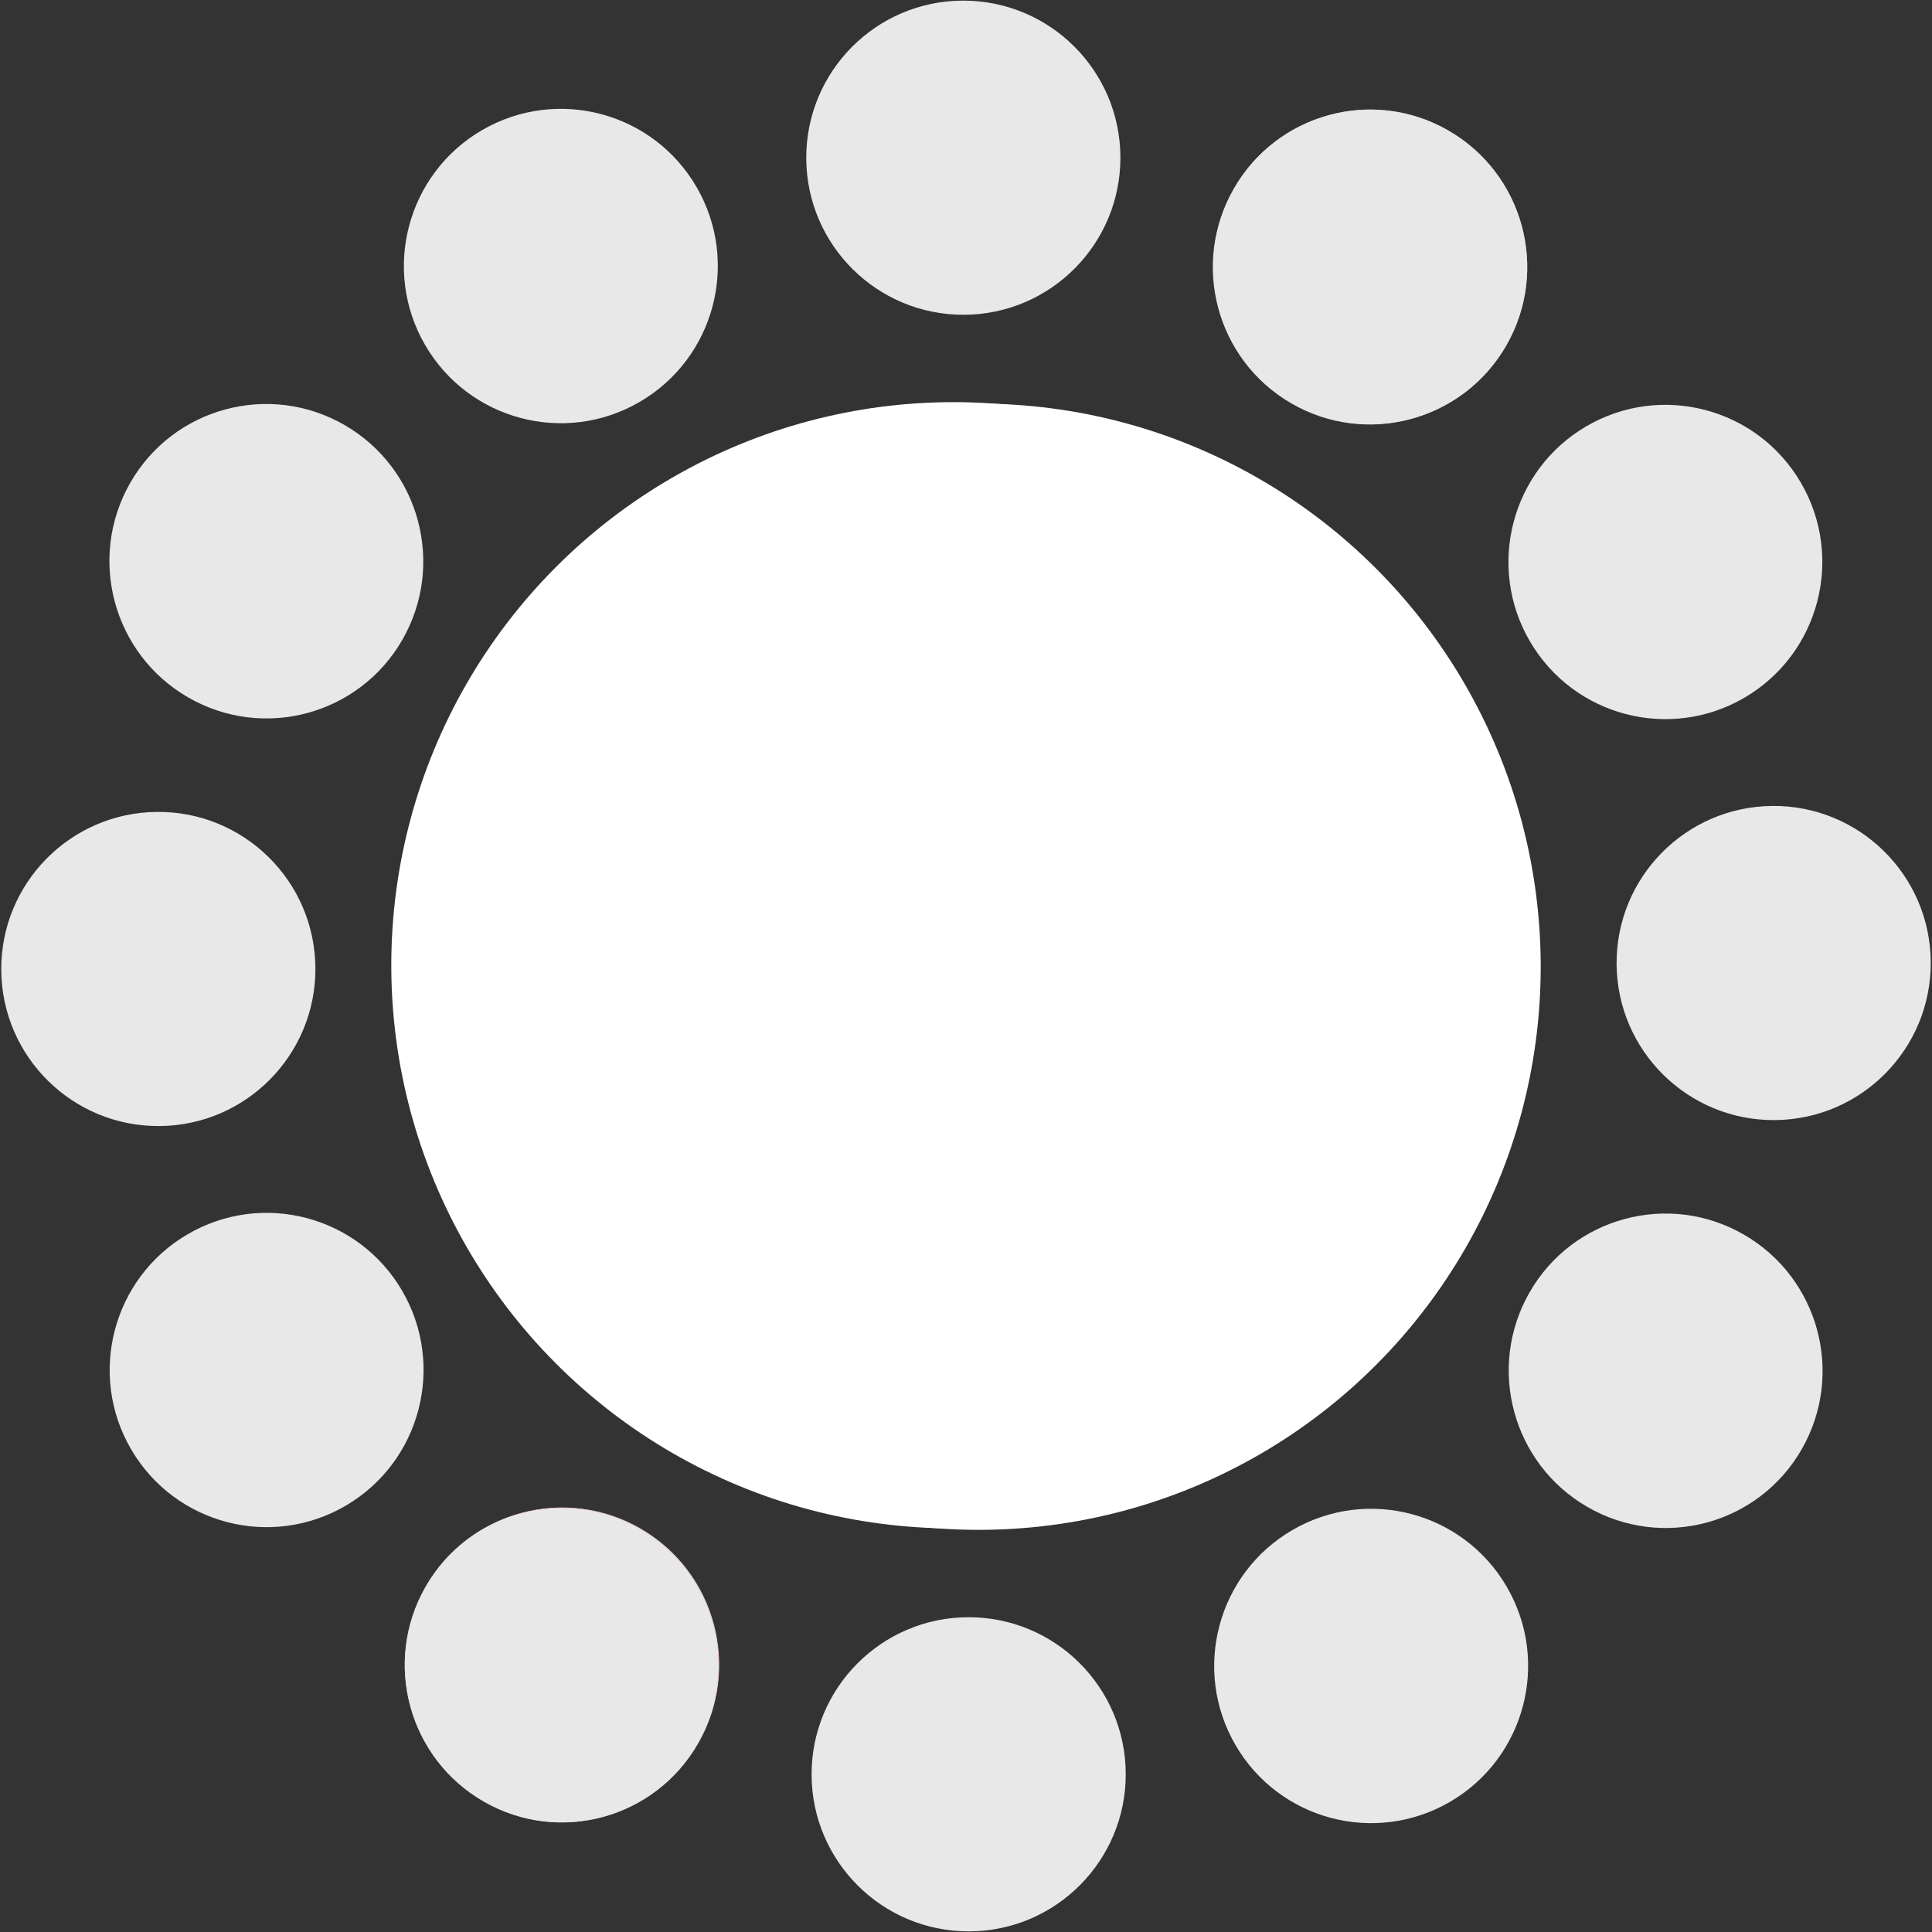
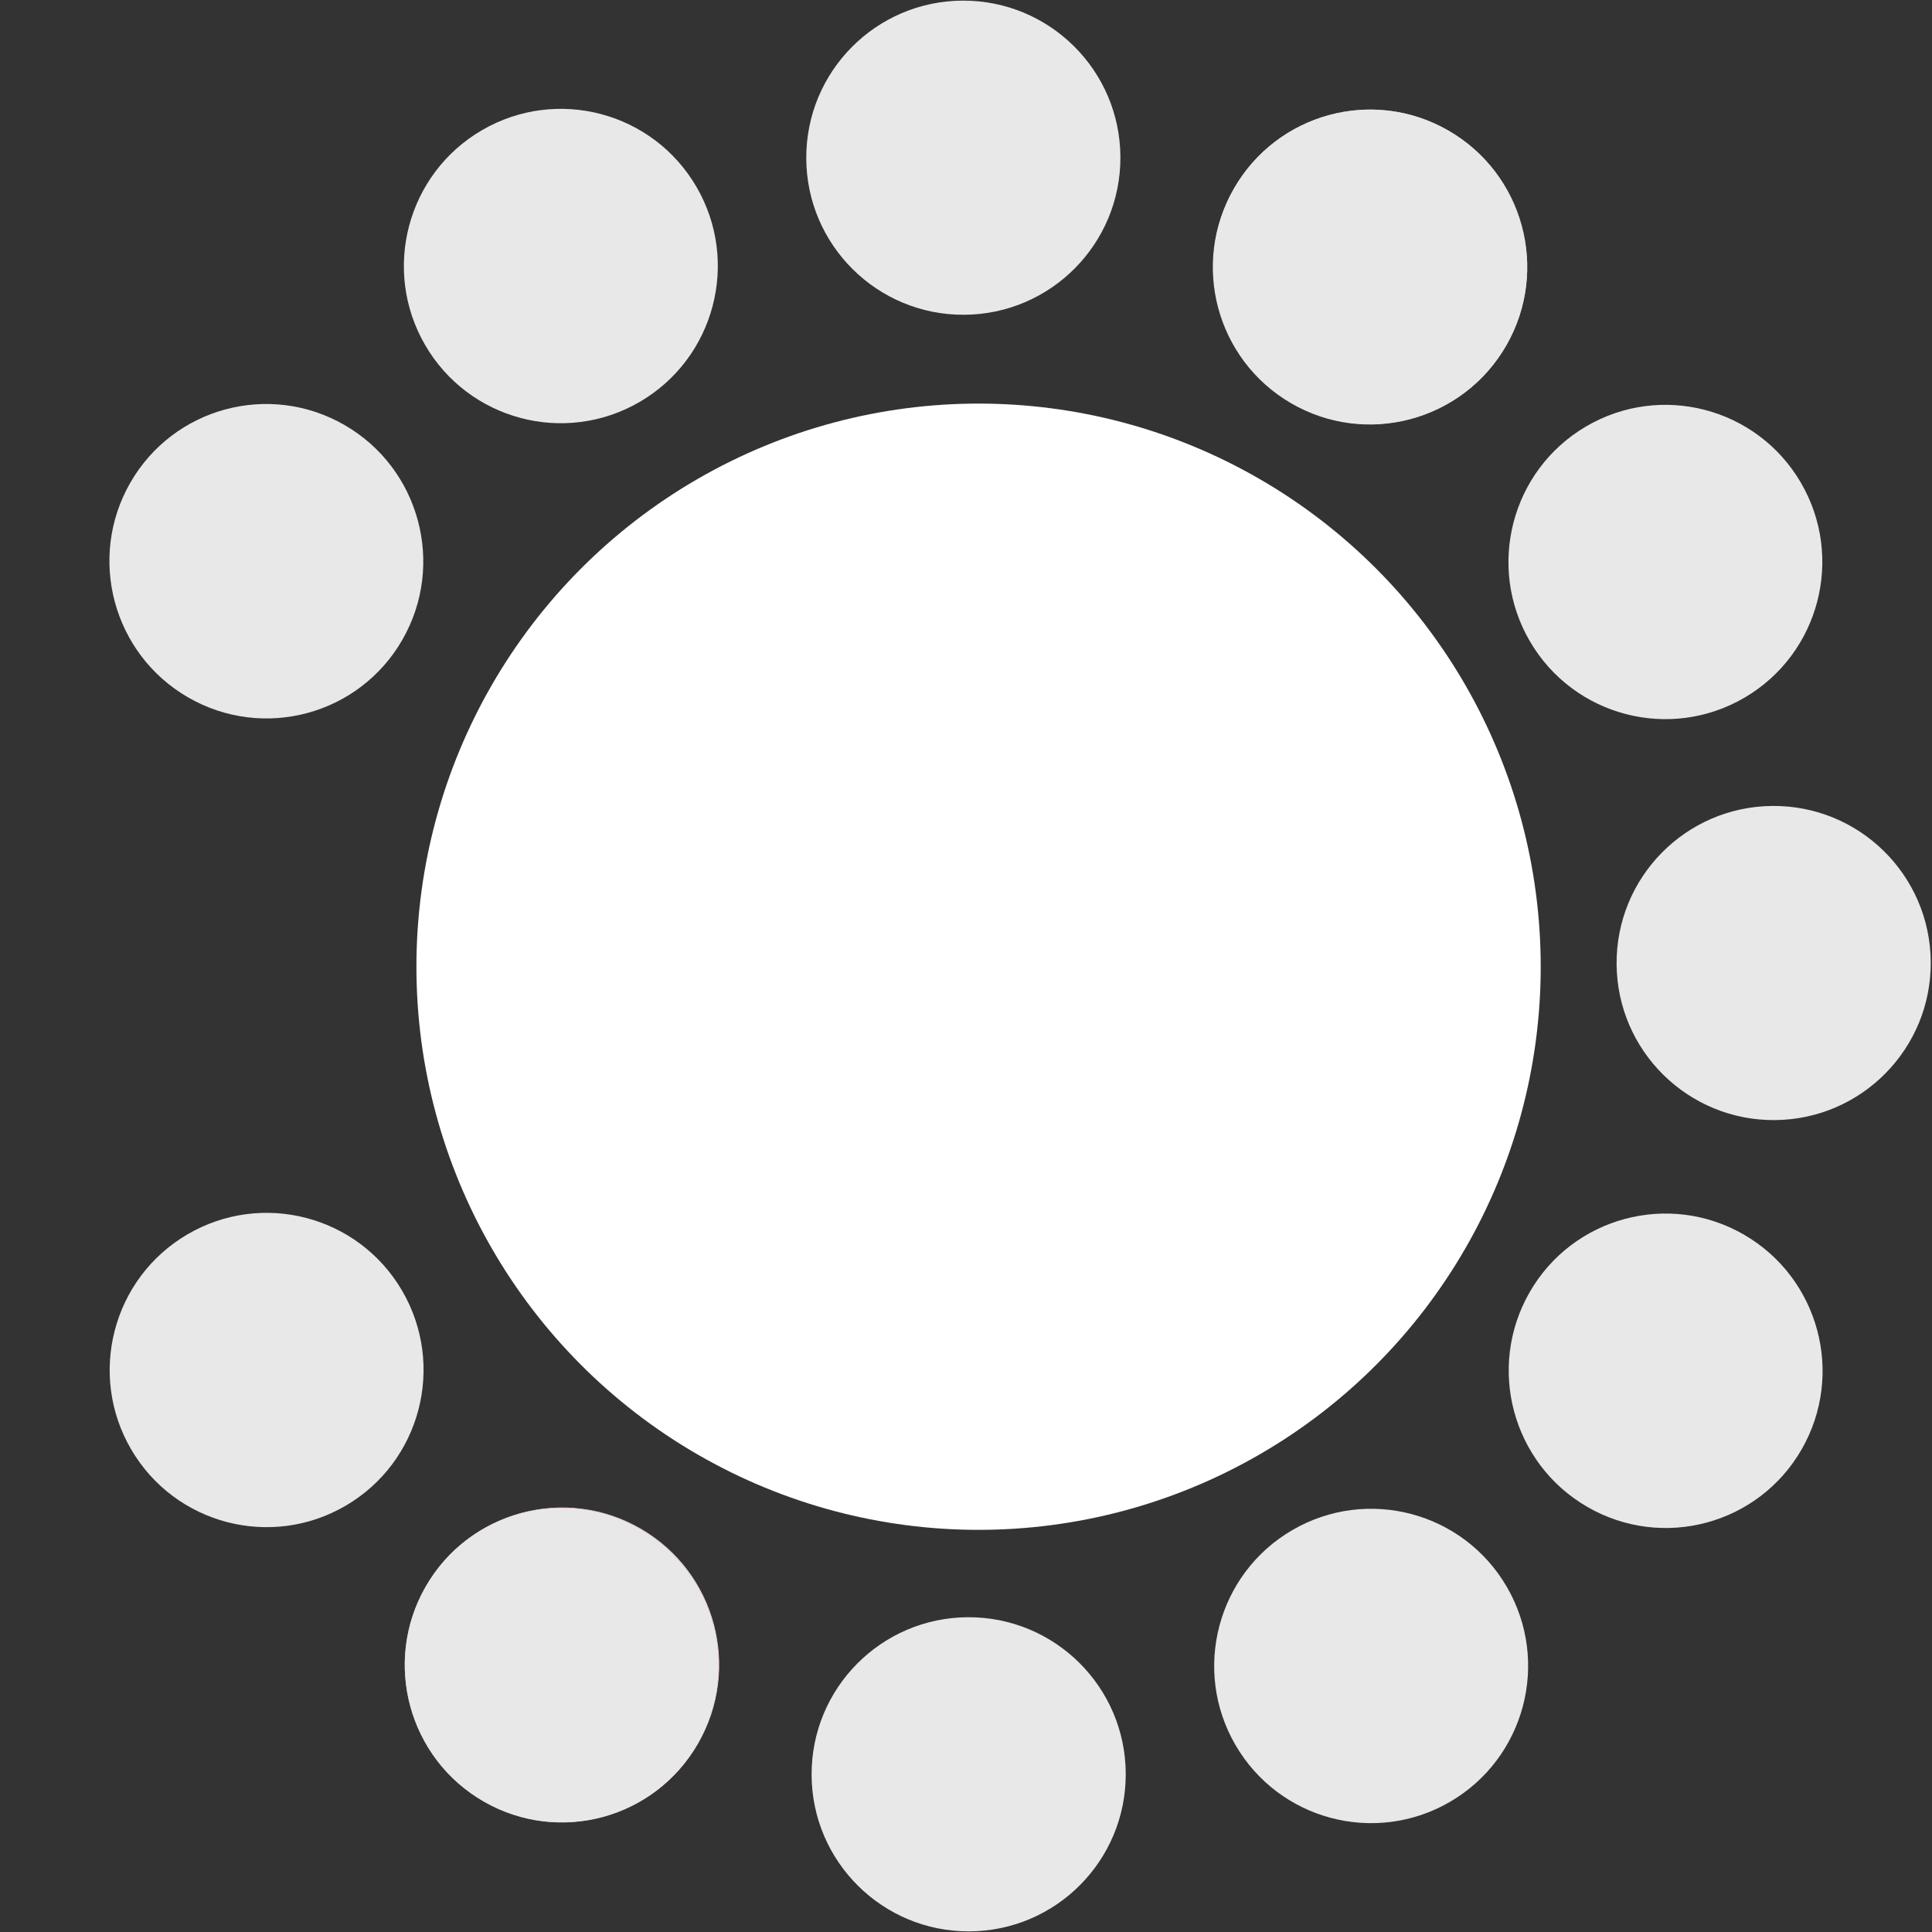
<svg xmlns="http://www.w3.org/2000/svg" width="123" height="123" viewBox="0 0 123 123" fill="none">
  <rect x="0" y="0" width="123" height="123" fill="#333333" stroke="none" />
  <circle cx="10" cy="10" r="10" transform="matrix(0.864 0.503 0.502 -0.865 22.132 109.603)" fill="#E8E8E8" />
  <circle cx="10" cy="10" r="10" transform="matrix(1 -0.004 -0.004 -1 51.71 123)" fill="#E8E8E8" />
  <circle cx="10" cy="10" r="10" transform="matrix(0.864 -0.503 -0.502 -0.865 83.674 119.743)" fill="#E8E8E8" />
  <ellipse cx="10" cy="10" rx="10" ry="10" transform="matrix(0.498 -0.867 -0.866 -0.5 109.723 100.94)" fill="#E8E8E8" />
  <circle cx="10" cy="10" r="10" transform="matrix(-0.008 -1 -1 0.008 123 71.23)" fill="#E8E8E8" />
  <circle cx="10" cy="10" r="10" transform="matrix(-0.505 -0.863 -0.862 0.506 119.696 39.349)" fill="#E8E8E8" />
  <circle cx="10" cy="10" r="10" transform="matrix(-0.868 -0.497 -0.495 0.869 100.868 13.268)" fill="url(#paint0_linear_240_464)" fill-opacity="0.85" />
  <circle cx="10" cy="10" r="10" transform="matrix(-0.868 -0.497 -0.495 0.869 100.868 13.268)" fill="#E8E8E8" />
  <ellipse cx="62.3" cy="61.546" rx="35.789" ry="35.852" fill="white" />
  <circle cx="10" cy="10" r="10" transform="matrix(-0.864 -0.503 -0.502 0.865 100.868 13.398)" fill="#E8E8E8" />
  <circle cx="10" cy="10" r="10" transform="matrix(-1 0.004 0.004 1 71.29 0)" fill="#E8E8E8" />
  <circle cx="10" cy="10" r="10" transform="matrix(-0.864 0.503 0.502 0.865 39.326 3.257)" fill="#E8E8E8" />
  <circle cx="10" cy="10" r="10" transform="matrix(-0.498 0.867 0.866 0.5 13.277 22.06)" fill="#E8E8E8" />
-   <circle cx="10" cy="10" r="10" transform="matrix(0.008 1 1 -0.008 7.62939e-06 51.77)" fill="#E8E8E8" />
  <circle cx="10" cy="10" r="10" transform="matrix(0.505 0.863 0.862 -0.506 3.304 83.651)" fill="#E8E8E8" />
  <circle cx="10" cy="10" r="10" transform="matrix(0.868 0.497 0.495 -0.869 22.132 109.732)" fill="url(#paint1_linear_240_464)" fill-opacity="0.85" />
  <circle cx="10" cy="10" r="10" transform="matrix(0.868 0.497 0.495 -0.869 22.132 109.732)" fill="#E8E8E8" />
-   <ellipse cx="60.7" cy="61.454" rx="35.789" ry="35.852" transform="rotate(-180 60.7 61.454)" fill="white" />
  <defs>
    <linearGradient id="paint0_linear_240_464" x1="10" y1="0" x2="10" y2="20" gradientUnits="userSpaceOnUse">
      <stop stop-color="#FFBACD" />
      <stop offset="1" stop-color="#FF2F69" />
    </linearGradient>
    <linearGradient id="paint1_linear_240_464" x1="10" y1="0" x2="10" y2="20" gradientUnits="userSpaceOnUse">
      <stop stop-color="#FFBACD" />
      <stop offset="1" stop-color="#FF2F69" />
    </linearGradient>
  </defs>
</svg>